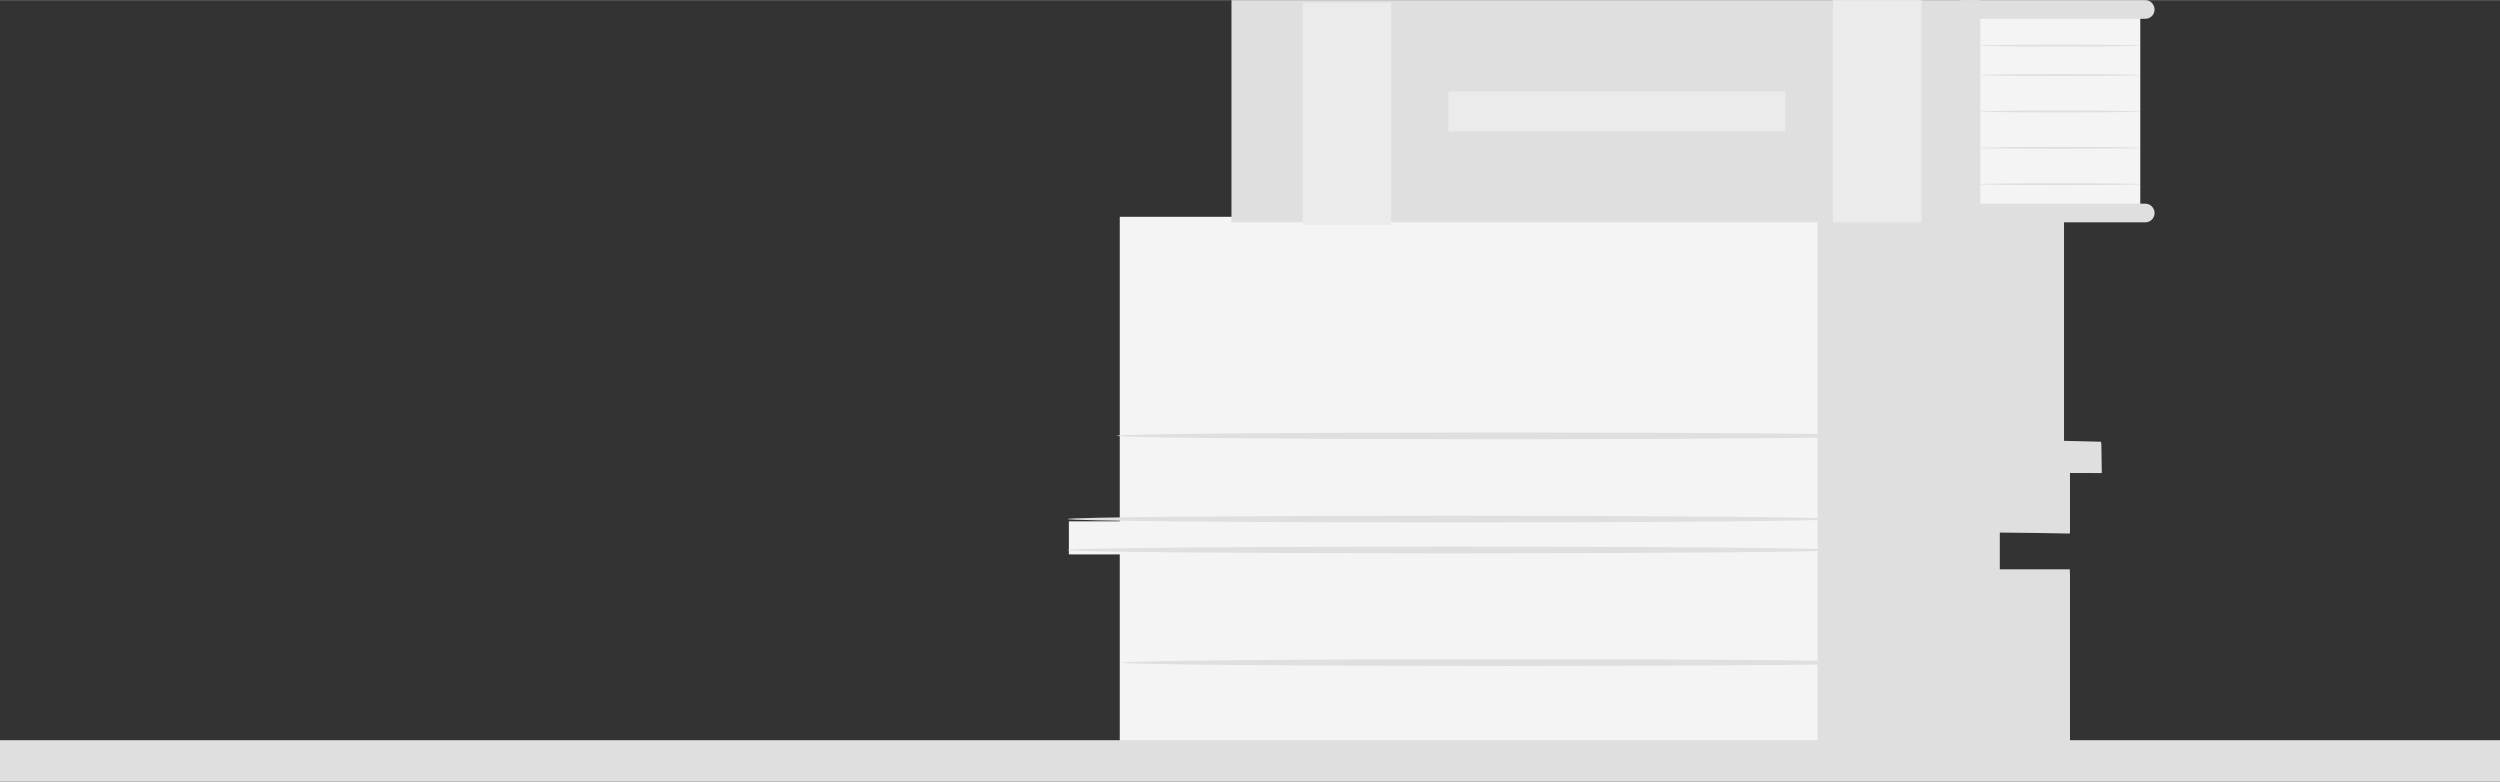
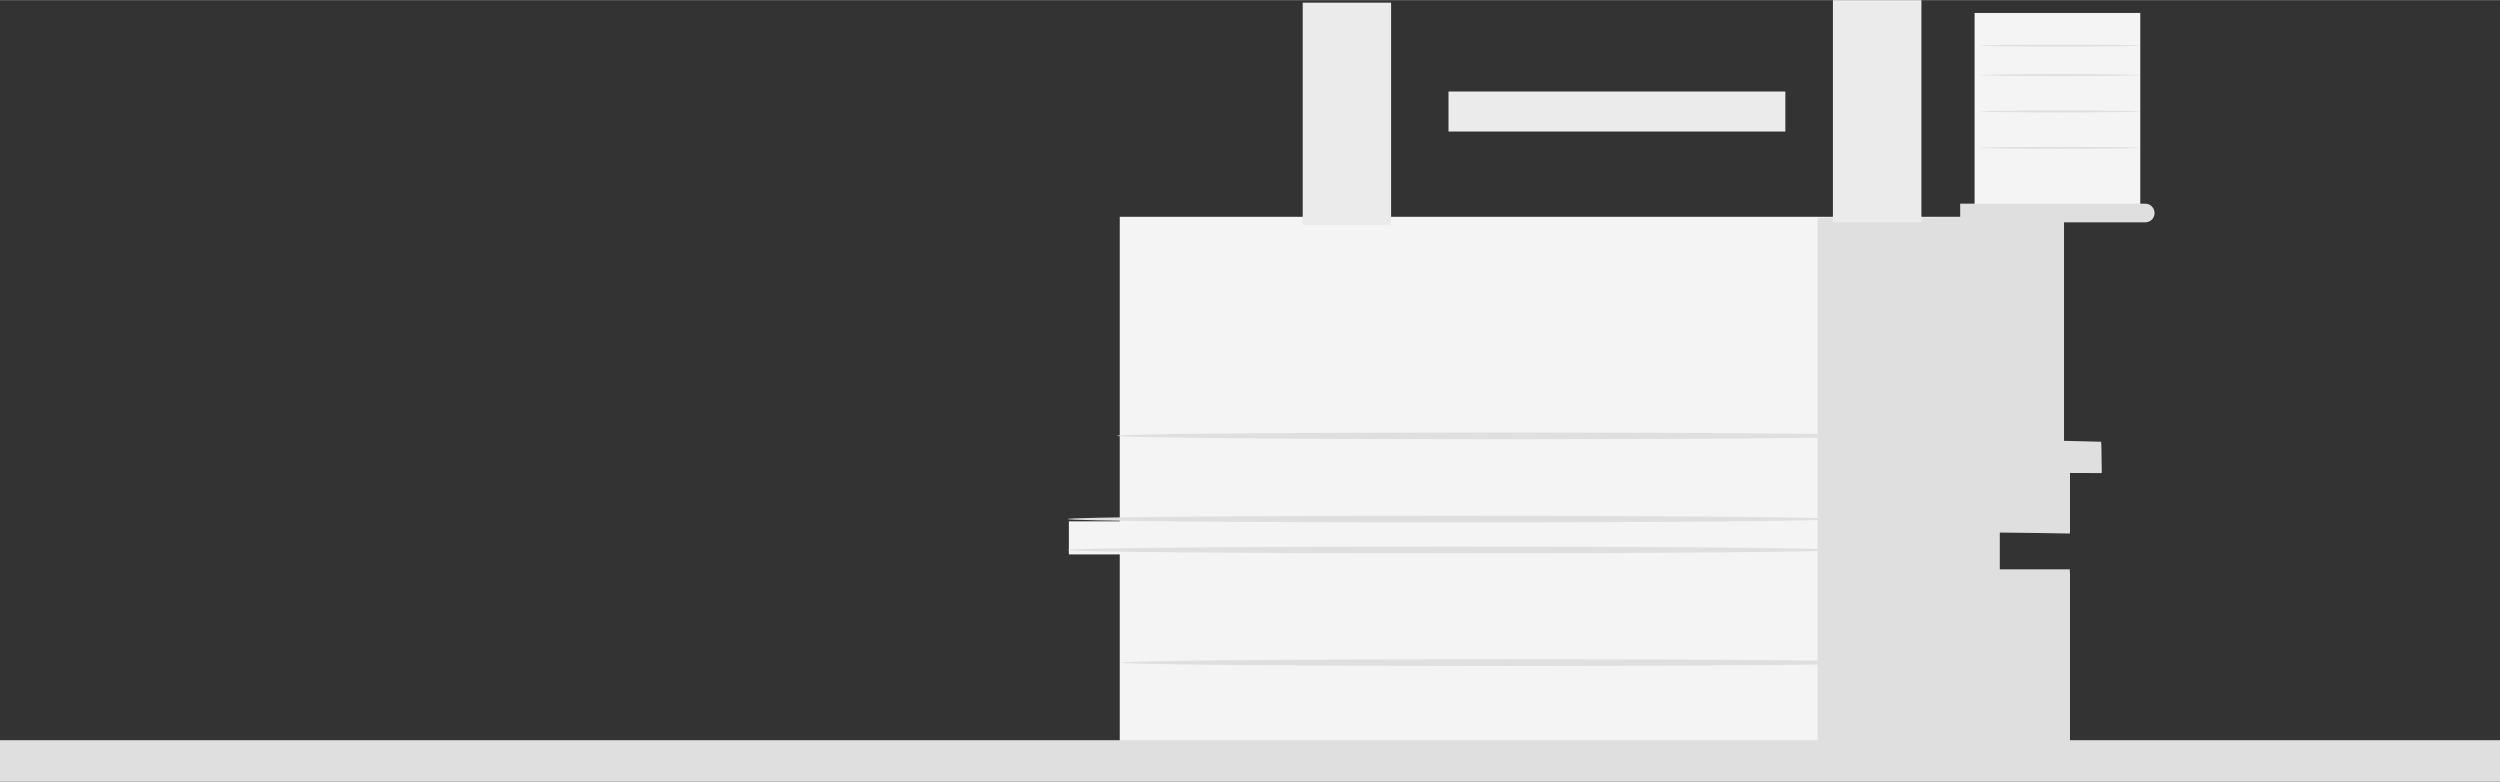
<svg xmlns="http://www.w3.org/2000/svg" xml:space="preserve" width="870px" height="272px" style="shape-rendering:geometricPrecision; text-rendering:geometricPrecision; image-rendering:optimizeQuality; fill-rule:evenodd; clip-rule:evenodd" viewBox="0 0 218.64 68.33">
  <rect x="0" y="0" width="218.64" height="68.33" fill="#333333" stroke="none" />
  <defs>
    <style type="text/css">  .fil3 {fill:#DFDFDF} .fil1 {fill:#DFDFDF;fill-rule:nonzero} .fil2 {fill:#EBEBEB;fill-rule:nonzero} .fil0 {fill:#F4F4F4;fill-rule:nonzero}  </style>
  </defs>
  <g id="Слой_x0020_1">
    <g id="_834668971152">
      <g>
        <g>
          <g>
            <g>
              <g>
                <g>
                  <g>
                    <g>
                      <path class="fil0" d="M97.93 18.95c0,0.48 0,26.63 0,26.63l-4.45 0 0 2.89 4.45 0 0 17.82 83.09 0 0 -16.22 -6.15 0 0 -3.53 6.15 0 0 -5.3 2.74 0 0 -2.4 -3.25 0 0 -19.89 -82.58 0z" />
                    </g>
                  </g>
                </g>
              </g>
            </g>
          </g>
          <g>
            <g>
              <g>
                <g>
                  <g>
                    <g>
                      <polygon class="fil1" points="158.96,19.03 158.96,65.99 181.02,65.99 181.02,49.78 174.87,49.78 174.87,46.54 181.02,46.65 181.02,41.35 183.81,41.36 183.76,38.62 180.51,38.54 180.51,18.95 " />
                    </g>
                  </g>
                </g>
              </g>
            </g>
          </g>
          <g>
            <g>
              <g>
                <g>
                  <g>
                    <g>
                      <g>
                        <path class="fil1" d="M160.53 48.09c0,0.16 -15.04,0.29 -33.58,0.29 -18.55,0 -33.58,-0.13 -33.58,-0.29 0,-0.17 15.03,-0.3 33.58,-0.3 18.54,0 33.58,0.13 33.58,0.3z" />
                      </g>
                    </g>
                  </g>
                </g>
              </g>
            </g>
          </g>
          <g>
            <g>
              <g>
                <g>
                  <g>
                    <g>
                      <g>
-                         <path class="fil1" d="M160.53 45.38c0,0.16 -15.04,0.3 -33.58,0.3 -18.55,0 -33.58,-0.14 -33.58,-0.3 0,-0.16 15.03,-0.29 33.58,-0.29 18.54,0 33.58,0.13 33.58,0.29z" />
+                         <path class="fil1" d="M160.53 45.38c0,0.16 -15.04,0.3 -33.58,0.3 -18.55,0 -33.58,-0.14 -33.58,-0.3 0,-0.16 15.03,-0.29 33.58,-0.29 18.54,0 33.58,0.13 33.58,0.29" />
                      </g>
                    </g>
                  </g>
                </g>
              </g>
            </g>
          </g>
          <g>
            <g>
              <g>
                <g>
                  <g>
                    <g>
                      <g>
                        <path class="fil1" d="M164.84 38.1c0,0.16 -15.03,0.3 -33.58,0.3 -18.55,0 -33.58,-0.14 -33.58,-0.3 0,-0.16 15.03,-0.29 33.58,-0.29 18.55,0 33.58,0.13 33.58,0.29z" />
                      </g>
                    </g>
                  </g>
                </g>
              </g>
            </g>
          </g>
          <g>
            <g>
              <g>
                <g>
                  <g>
                    <g>
                      <g>
                        <path class="fil1" d="M165.26 57.94c0,0.16 -15.04,0.29 -33.58,0.29 -18.55,0 -33.59,-0.13 -33.59,-0.29 0,-0.17 15.04,-0.3 33.59,-0.3 18.54,0 33.58,0.13 33.58,0.3z" />
                      </g>
                    </g>
                  </g>
                </g>
              </g>
            </g>
          </g>
        </g>
      </g>
      <g>
        <g>
          <g>
            <g>
              <g>
                <g>
                  <g>
                    <g>
                      <polygon class="fil0" points="187.18,18.35 172.69,18.35 172.69,1.12 187.18,1.12 " />
                    </g>
                  </g>
                </g>
              </g>
            </g>
          </g>
          <g>
            <g>
              <g>
                <g>
                  <g>
                    <g>
-                       <polygon class="fil1" points="173.19,19.43 107.7,19.43 107.7,0 173.19,0 " />
-                     </g>
-                   </g>
-                 </g>
-               </g>
-             </g>
-           </g>
-           <g>
-             <g>
-               <g>
-                 <g>
-                   <g>
-                     <g>
-                       <path class="fil1" d="M187.62 1.63l-16.19 0 0 -1.63 16.19 0c0.45,0 0.81,0.37 0.81,0.82 0,0.45 -0.36,0.81 -0.81,0.81z" />
-                     </g>
+                       </g>
+                   </g>
+                 </g>
+               </g>
+             </g>
+           </g>
+           <g>
+             <g>
+               <g>
+                 <g>
+                   <g>
+                     <g>
+                       </g>
                  </g>
                </g>
              </g>
            </g>
          </g>
          <g>
            <g>
              <g>
                <g>
                  <g>
                    <g>
                      <path class="fil1" d="M187.62 19.43l-16.19 0 0 -1.63 16.19 0c0.45,0 0.81,0.37 0.81,0.82 0,0.45 -0.36,0.81 -0.81,0.81z" />
                    </g>
                  </g>
                </g>
              </g>
            </g>
          </g>
          <g>
            <g>
              <g>
                <g>
                  <g>
                    <g>
                      <polygon class="fil2" points="160.3,0 160.3,19.43 168.04,19.43 168.04,0 " />
                    </g>
                  </g>
                </g>
              </g>
            </g>
          </g>
          <g>
            <g>
              <g>
                <g>
                  <g>
                    <g>
                      <polygon class="fil2" points="113.93,0.22 113.93,19.65 121.66,19.65 121.66,0.22 " />
                    </g>
                  </g>
                </g>
              </g>
            </g>
          </g>
          <g>
            <g>
              <g>
                <g>
                  <g>
                    <g>
                      <g>
                        <path class="fil1" d="M187.18 3.97c0,0.05 -3.14,0.09 -7.01,0.09 -3.87,0 -7,-0.04 -7,-0.09 0,-0.05 3.13,-0.08 7,-0.08 3.87,0 7.01,0.03 7.01,0.08z" />
                      </g>
                    </g>
                  </g>
                </g>
              </g>
            </g>
          </g>
          <g>
            <g>
              <g>
                <g>
                  <g>
                    <g>
                      <g>
                        <path class="fil1" d="M187.18 6.56c0,0.04 -3.14,0.08 -7.01,0.08 -3.87,0 -7,-0.04 -7,-0.08 0,-0.05 3.13,-0.09 7,-0.09 3.87,0 7.01,0.04 7.01,0.09z" />
                      </g>
                    </g>
                  </g>
                </g>
              </g>
            </g>
          </g>
          <g>
            <g>
              <g>
                <g>
                  <g>
                    <g>
                      <g>
                        <path class="fil1" d="M187.18 9.74c0,0.04 -3.14,0.08 -7.01,0.08 -3.87,0 -7,-0.04 -7,-0.08 0,-0.05 3.13,-0.09 7,-0.09 3.87,0 7.01,0.04 7.01,0.09z" />
                      </g>
                    </g>
                  </g>
                </g>
              </g>
            </g>
          </g>
          <g>
            <g>
              <g>
                <g>
                  <g>
                    <g>
                      <g>
                        <path class="fil1" d="M187.18 12.92c0,0.05 -3.14,0.08 -7.01,0.08 -3.87,0 -7,-0.03 -7,-0.08 0,-0.05 3.13,-0.09 7,-0.09 3.87,0 7.01,0.04 7.01,0.09z" />
                      </g>
                    </g>
                  </g>
                </g>
              </g>
            </g>
          </g>
          <g>
            <g>
              <g>
                <g>
                  <g>
                    <g>
                      <g>
-                         <path class="fil1" d="M187.18 16.1c0,0.05 -3.14,0.08 -7.01,0.08 -3.87,0 -7,-0.03 -7,-0.08 0,-0.05 3.13,-0.09 7,-0.09 3.87,0 7.01,0.04 7.01,0.09z" />
-                       </g>
+                         </g>
                    </g>
                  </g>
                </g>
              </g>
            </g>
          </g>
        </g>
        <g>
          <g>
            <g>
              <g>
                <g>
                  <g>
                    <polygon class="fil2" points="156.14,11.49 126.68,11.49 126.68,7.99 156.14,7.99 " />
                  </g>
                </g>
              </g>
            </g>
          </g>
        </g>
      </g>
    </g>
    <rect class="fil3" y="64.72" width="218.64" height="3.61" />
  </g>
</svg>